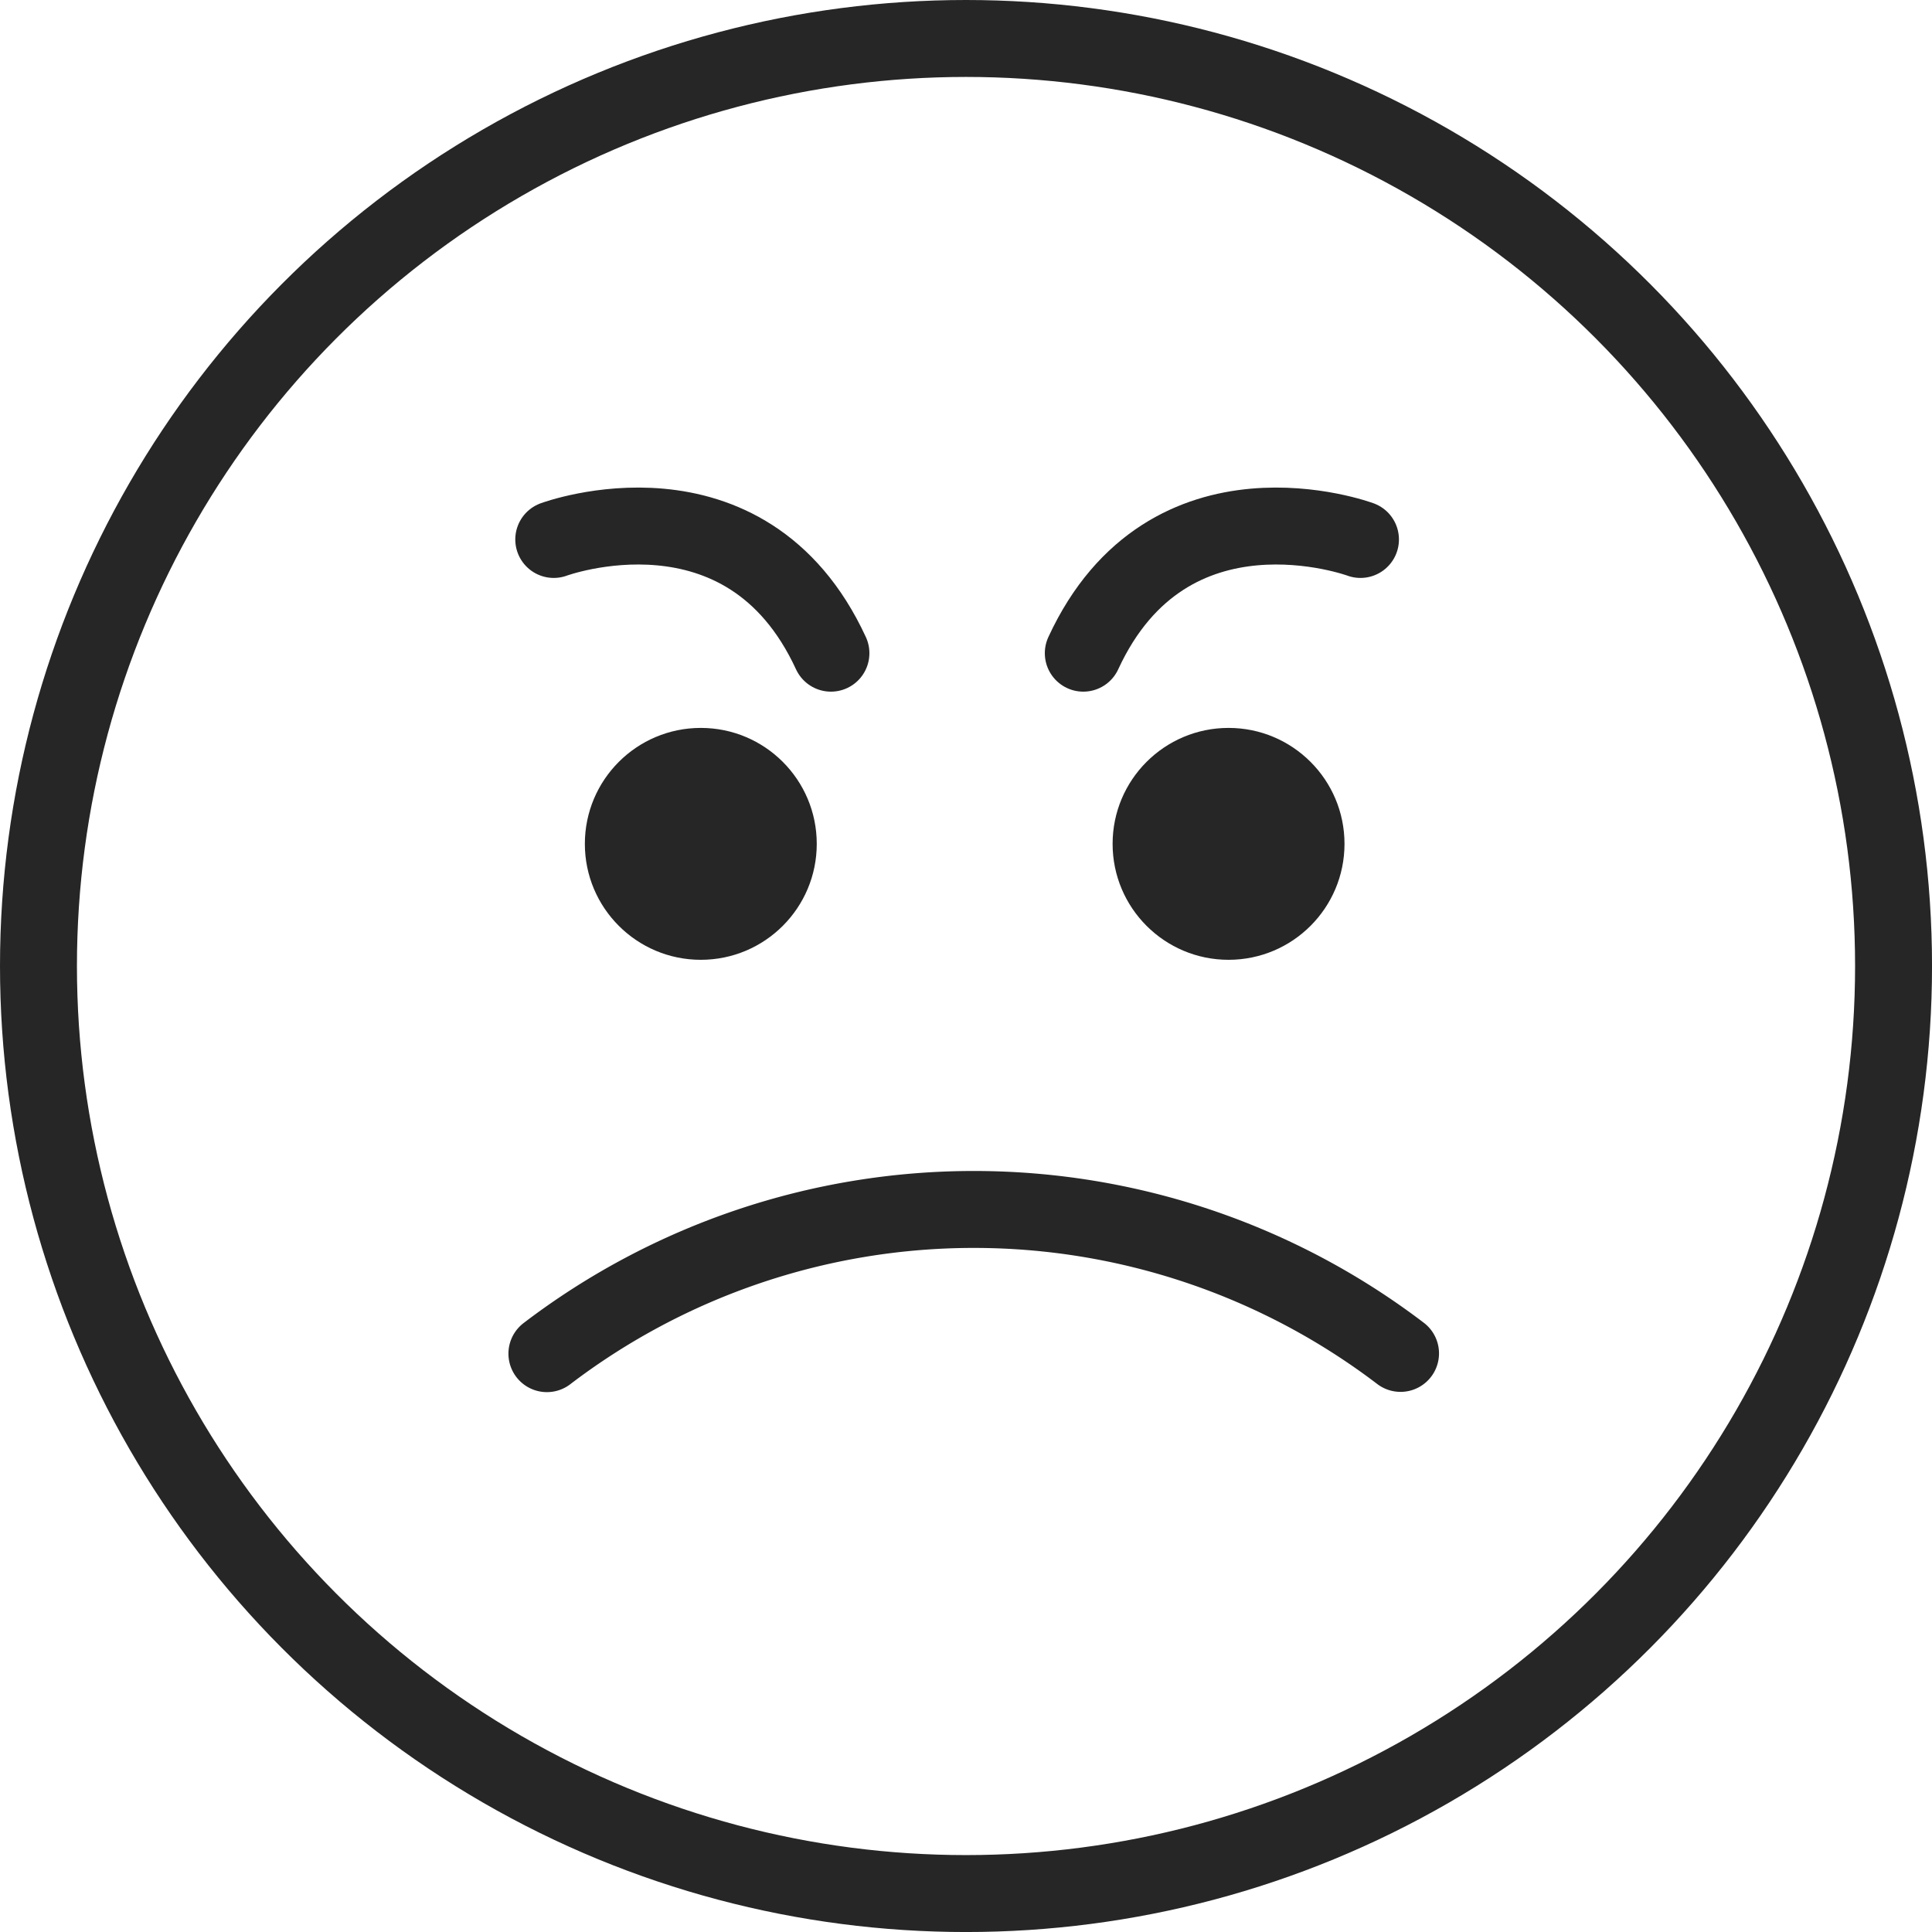
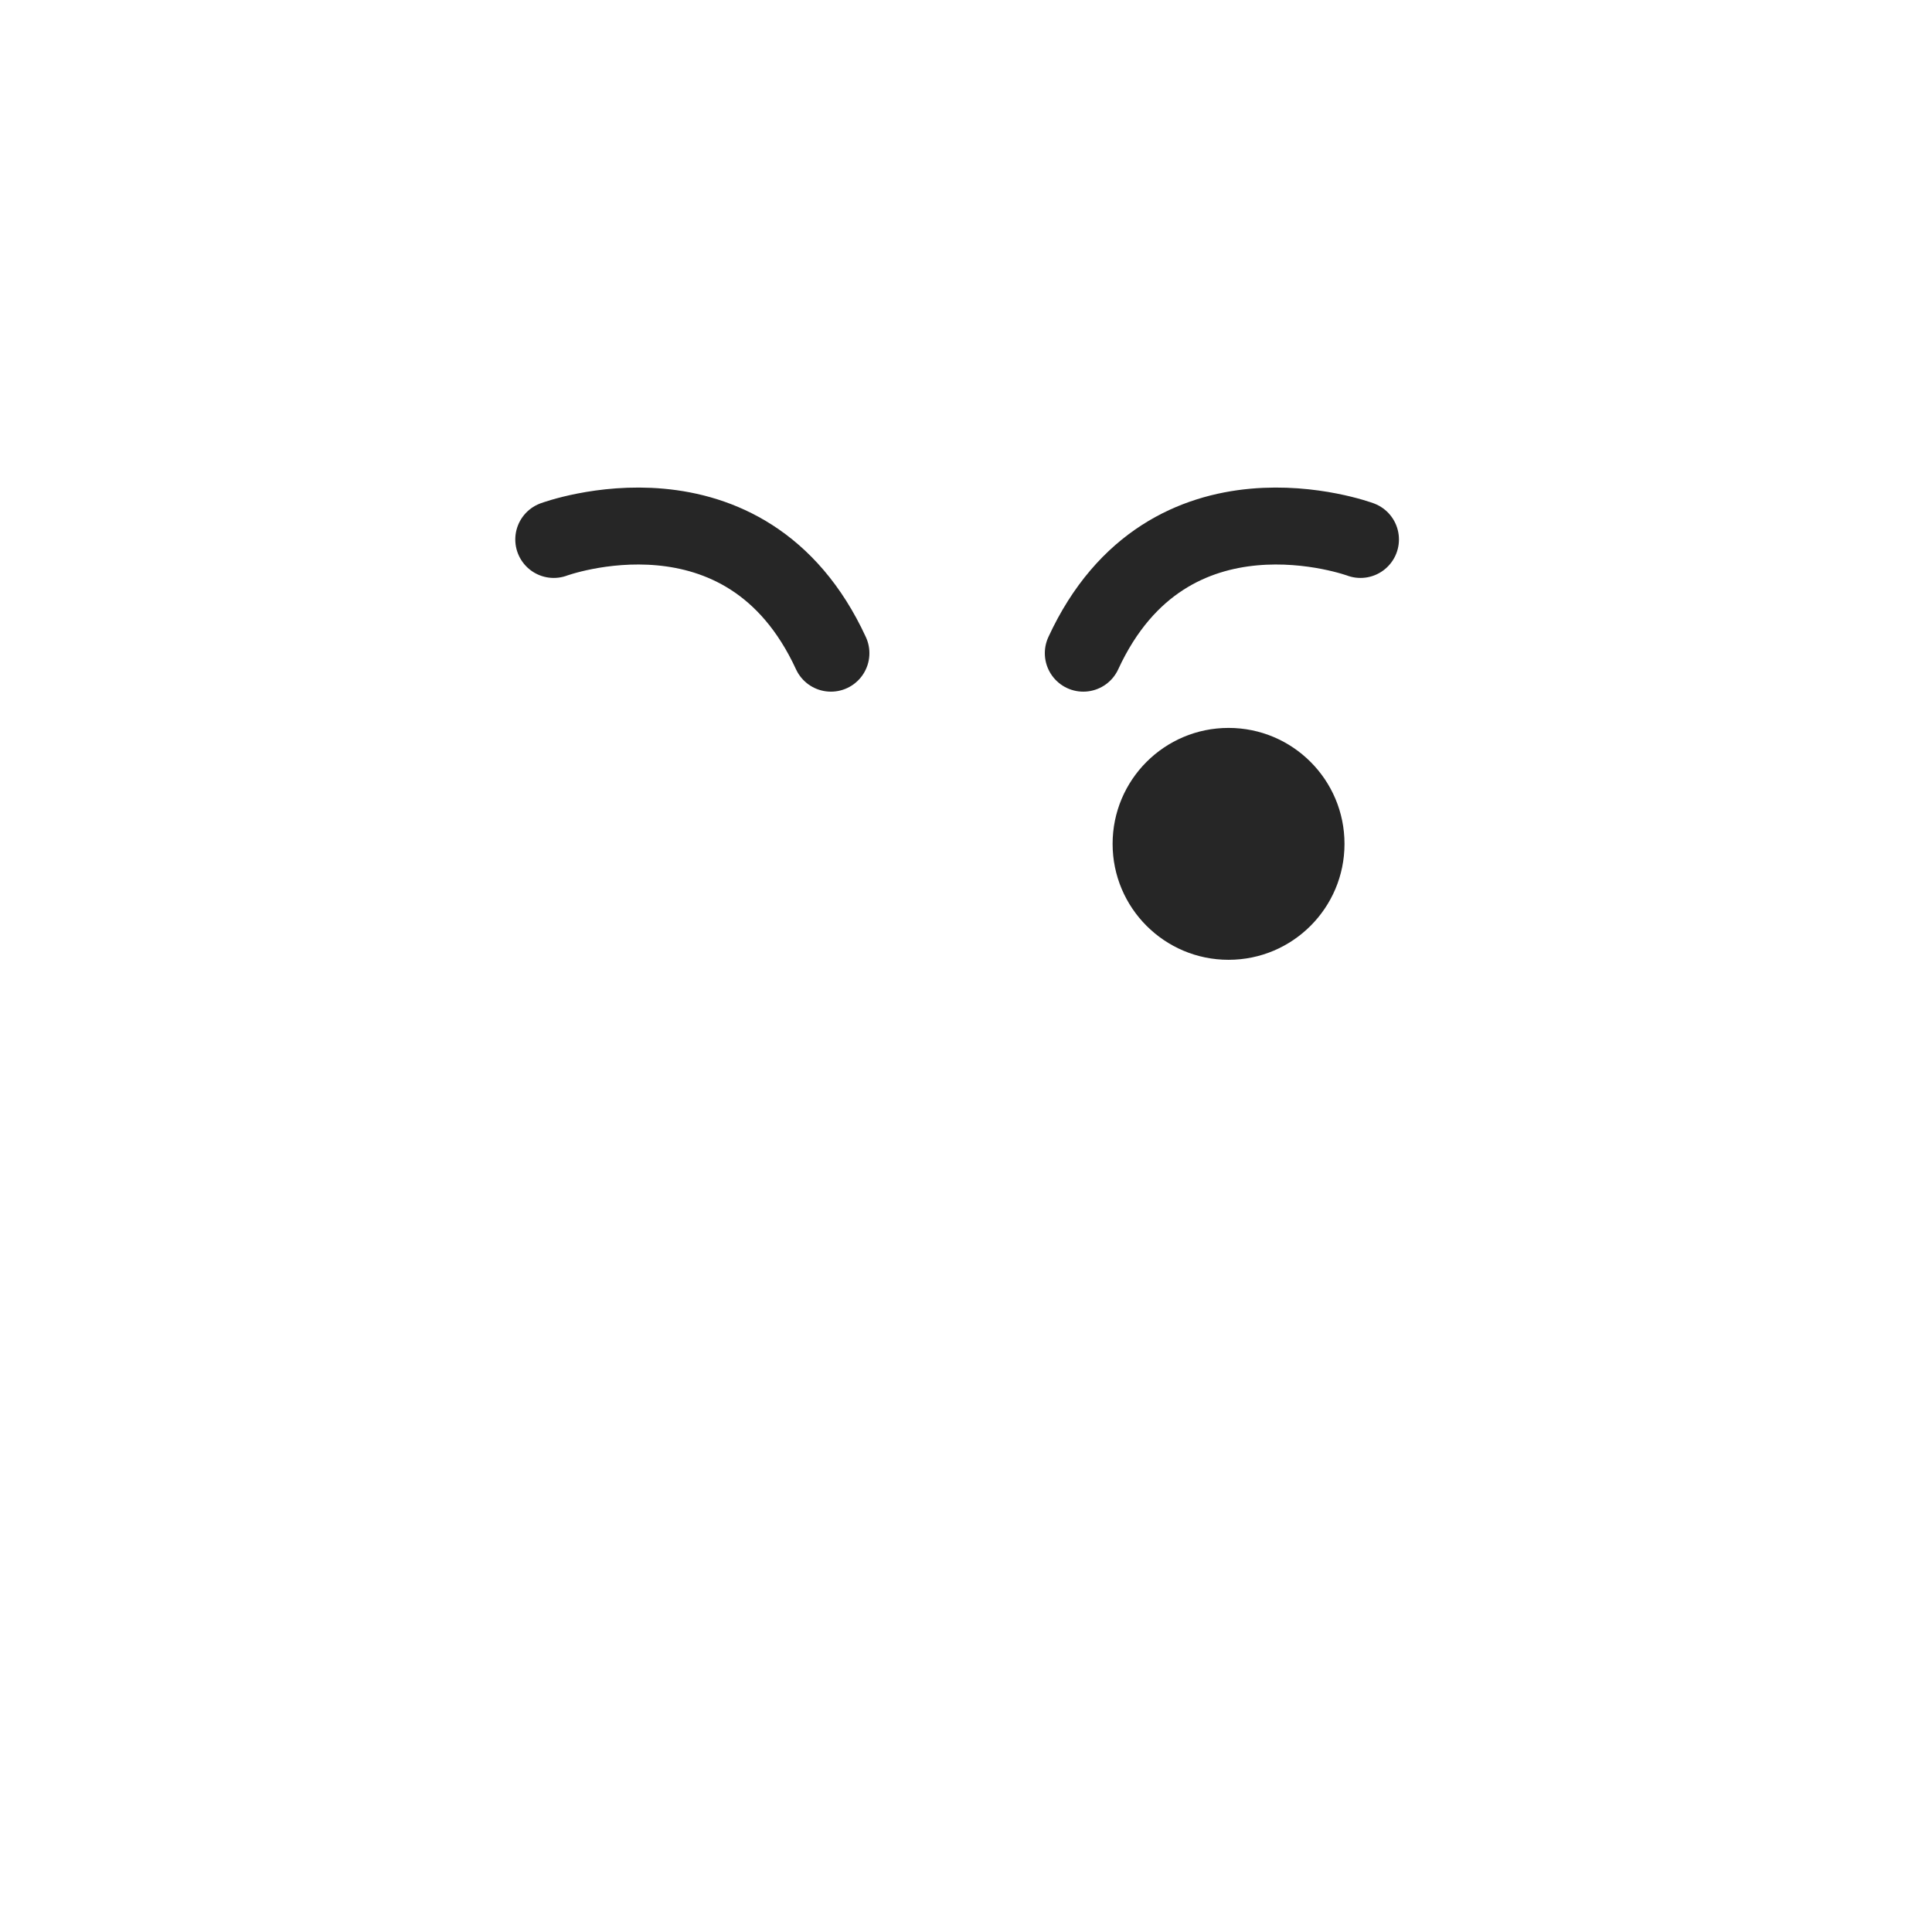
<svg xmlns="http://www.w3.org/2000/svg" width="75.333" height="75.333" viewBox="0 0 75.333 75.333">
  <g id="Angry" transform="translate(1.5 1.5)">
    <g id="Group_310" data-name="Group 310">
-       <circle id="Ellipse_95" data-name="Ellipse 95" cx="36.167" cy="36.167" r="36.167" transform="translate(0)" fill="none" stroke="#262626" stroke-miterlimit="10" stroke-width="3" />
-       <circle id="Ellipse_96" data-name="Ellipse 96" cx="4.521" cy="4.521" r="4.521" transform="translate(21.305 26.883)" fill="#262626" />
      <circle id="Ellipse_97" data-name="Ellipse 97" cx="4.521" cy="4.521" r="4.521" transform="translate(41.883 26.883)" fill="#262626" />
-       <path id="Path_113" data-name="Path 113" d="M614.617,239.65a27.46,27.46,0,0,1,33.285-.01" transform="translate(-594.792 -188.368)" fill="none" stroke="#262626" stroke-linecap="round" stroke-miterlimit="10" stroke-width="3" />
      <path id="Path_114" data-name="Path 114" d="M614.939,202.5s7.483-2.771,10.808,4.434" transform="translate(-594.847 -182.965)" fill="none" stroke="#262626" stroke-linecap="round" stroke-miterlimit="10" stroke-width="3" />
      <path id="Path_115" data-name="Path 115" d="M650.581,202.5s-7.483-2.771-10.808,4.434" transform="translate(-599.033 -182.965)" fill="none" stroke="#262626" stroke-linecap="round" stroke-miterlimit="10" stroke-width="3" />
    </g>
  </g>
</svg>